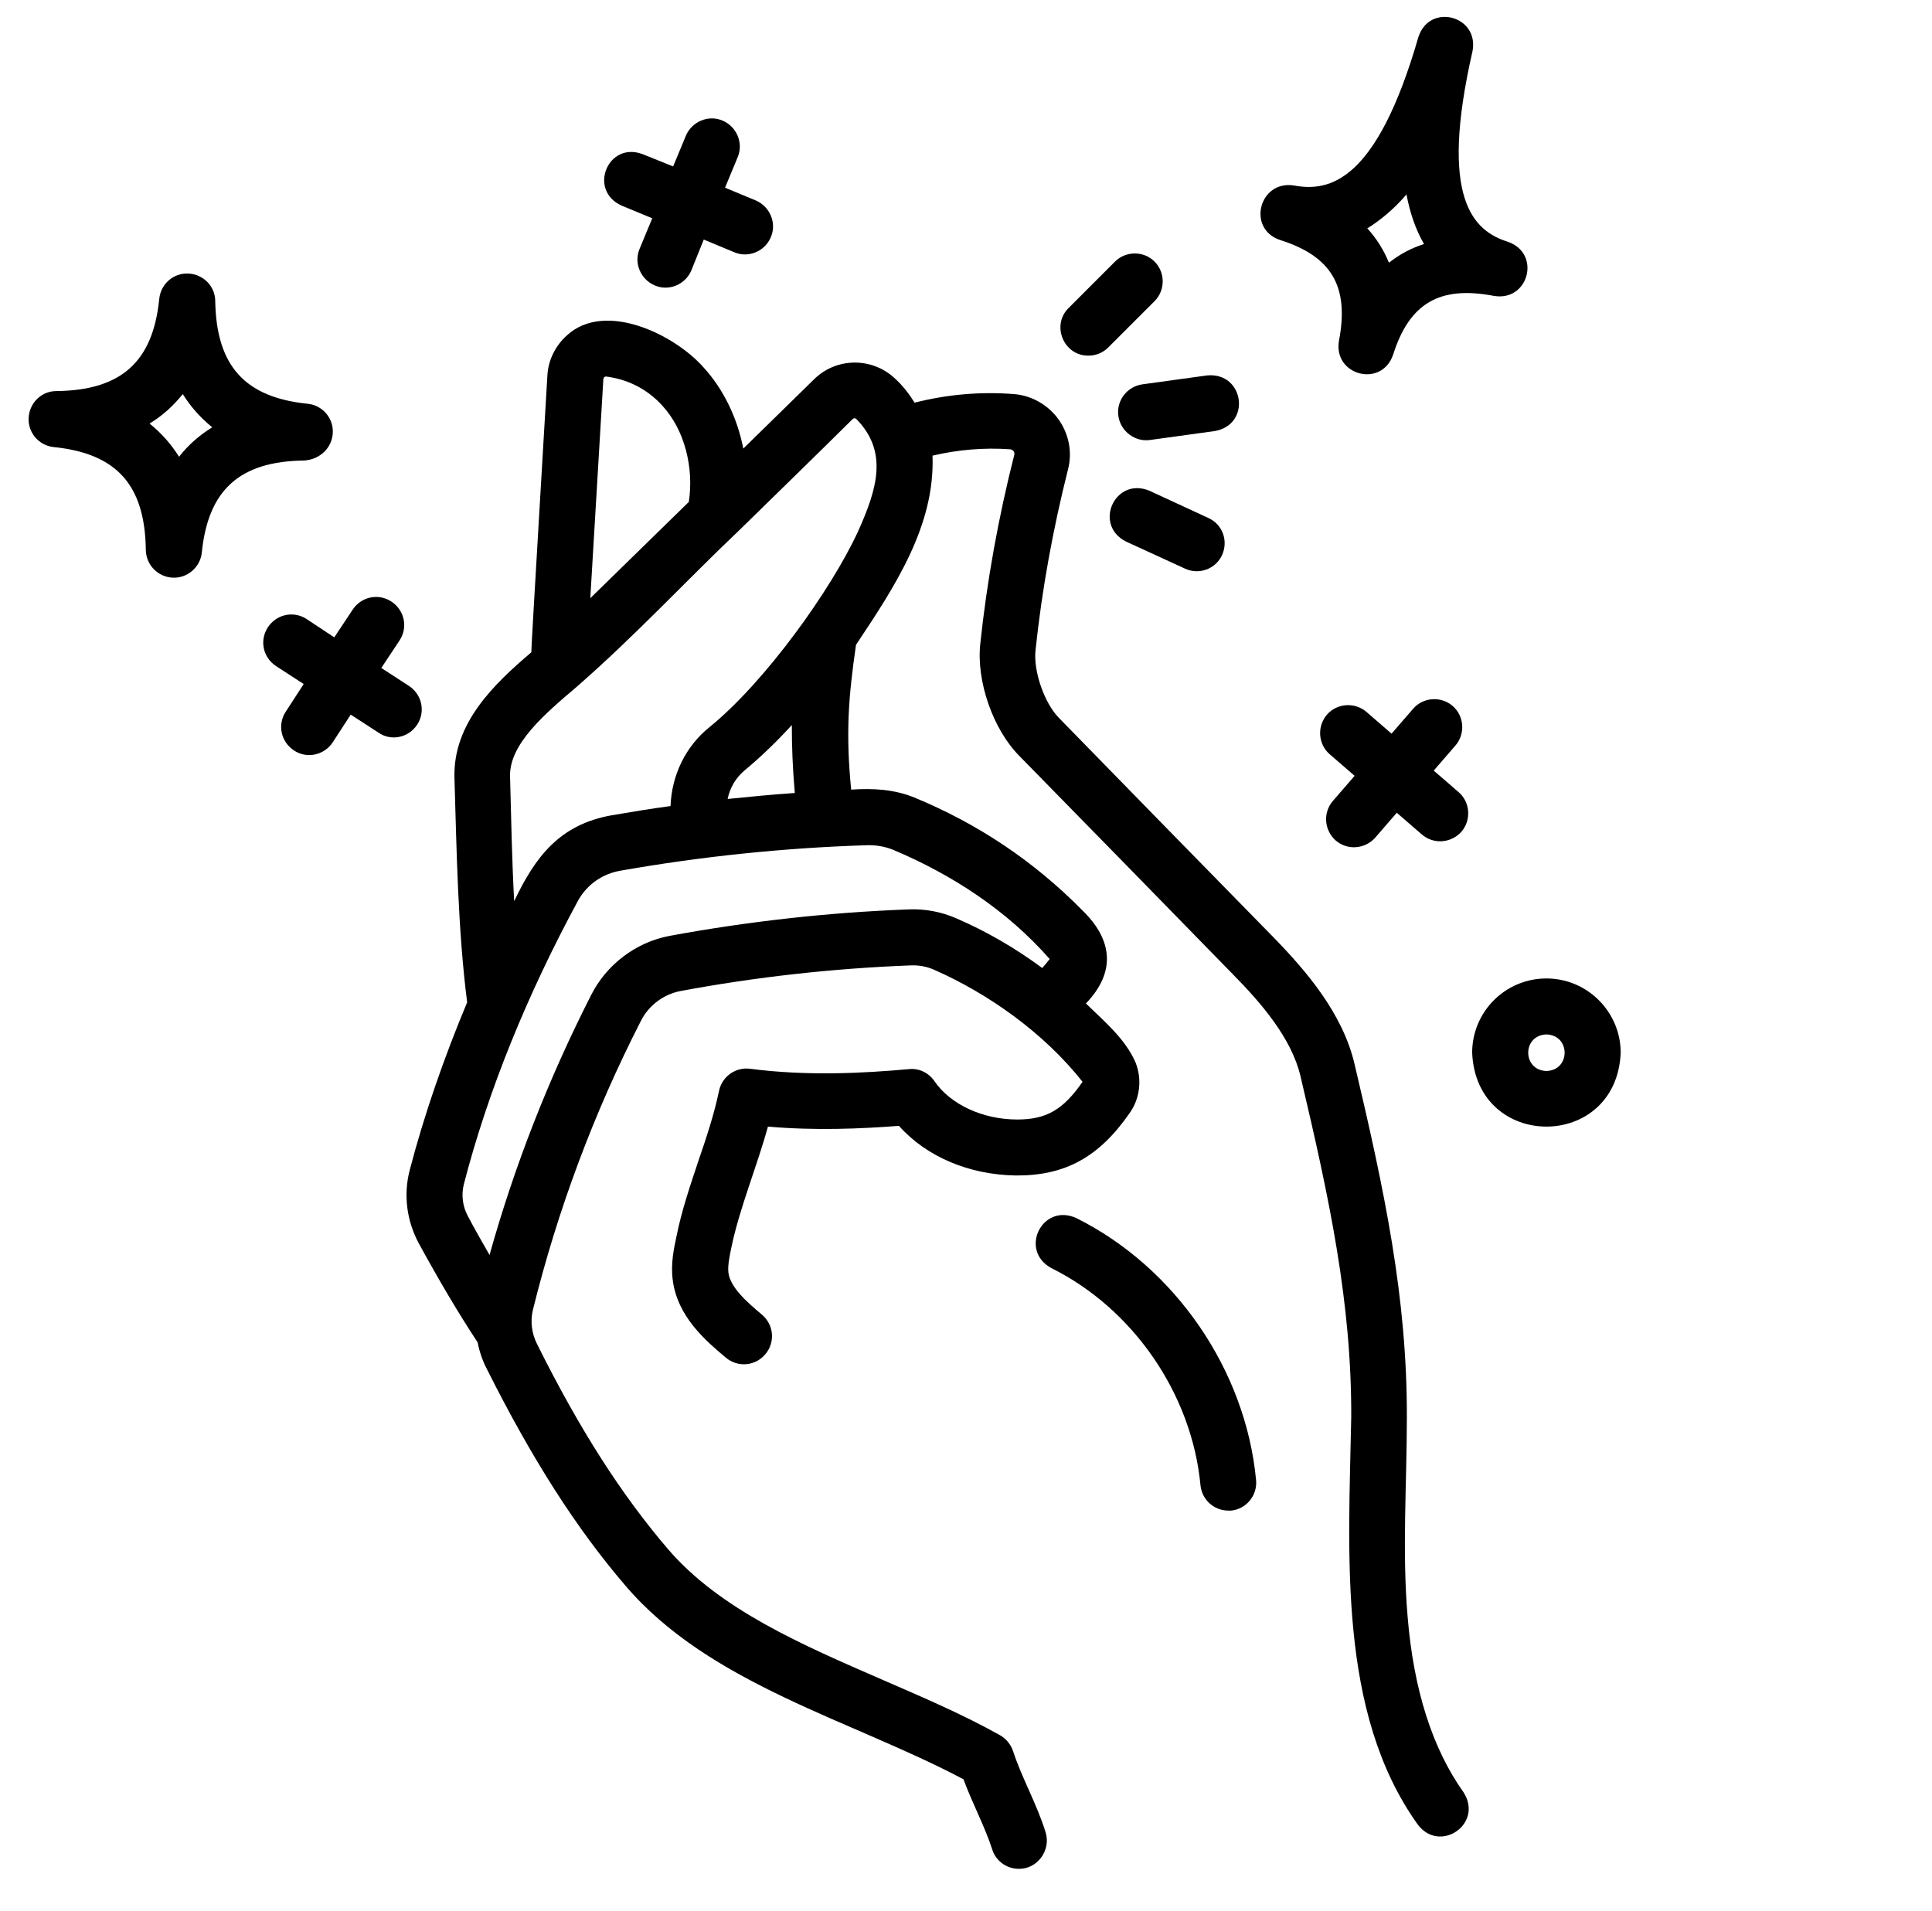
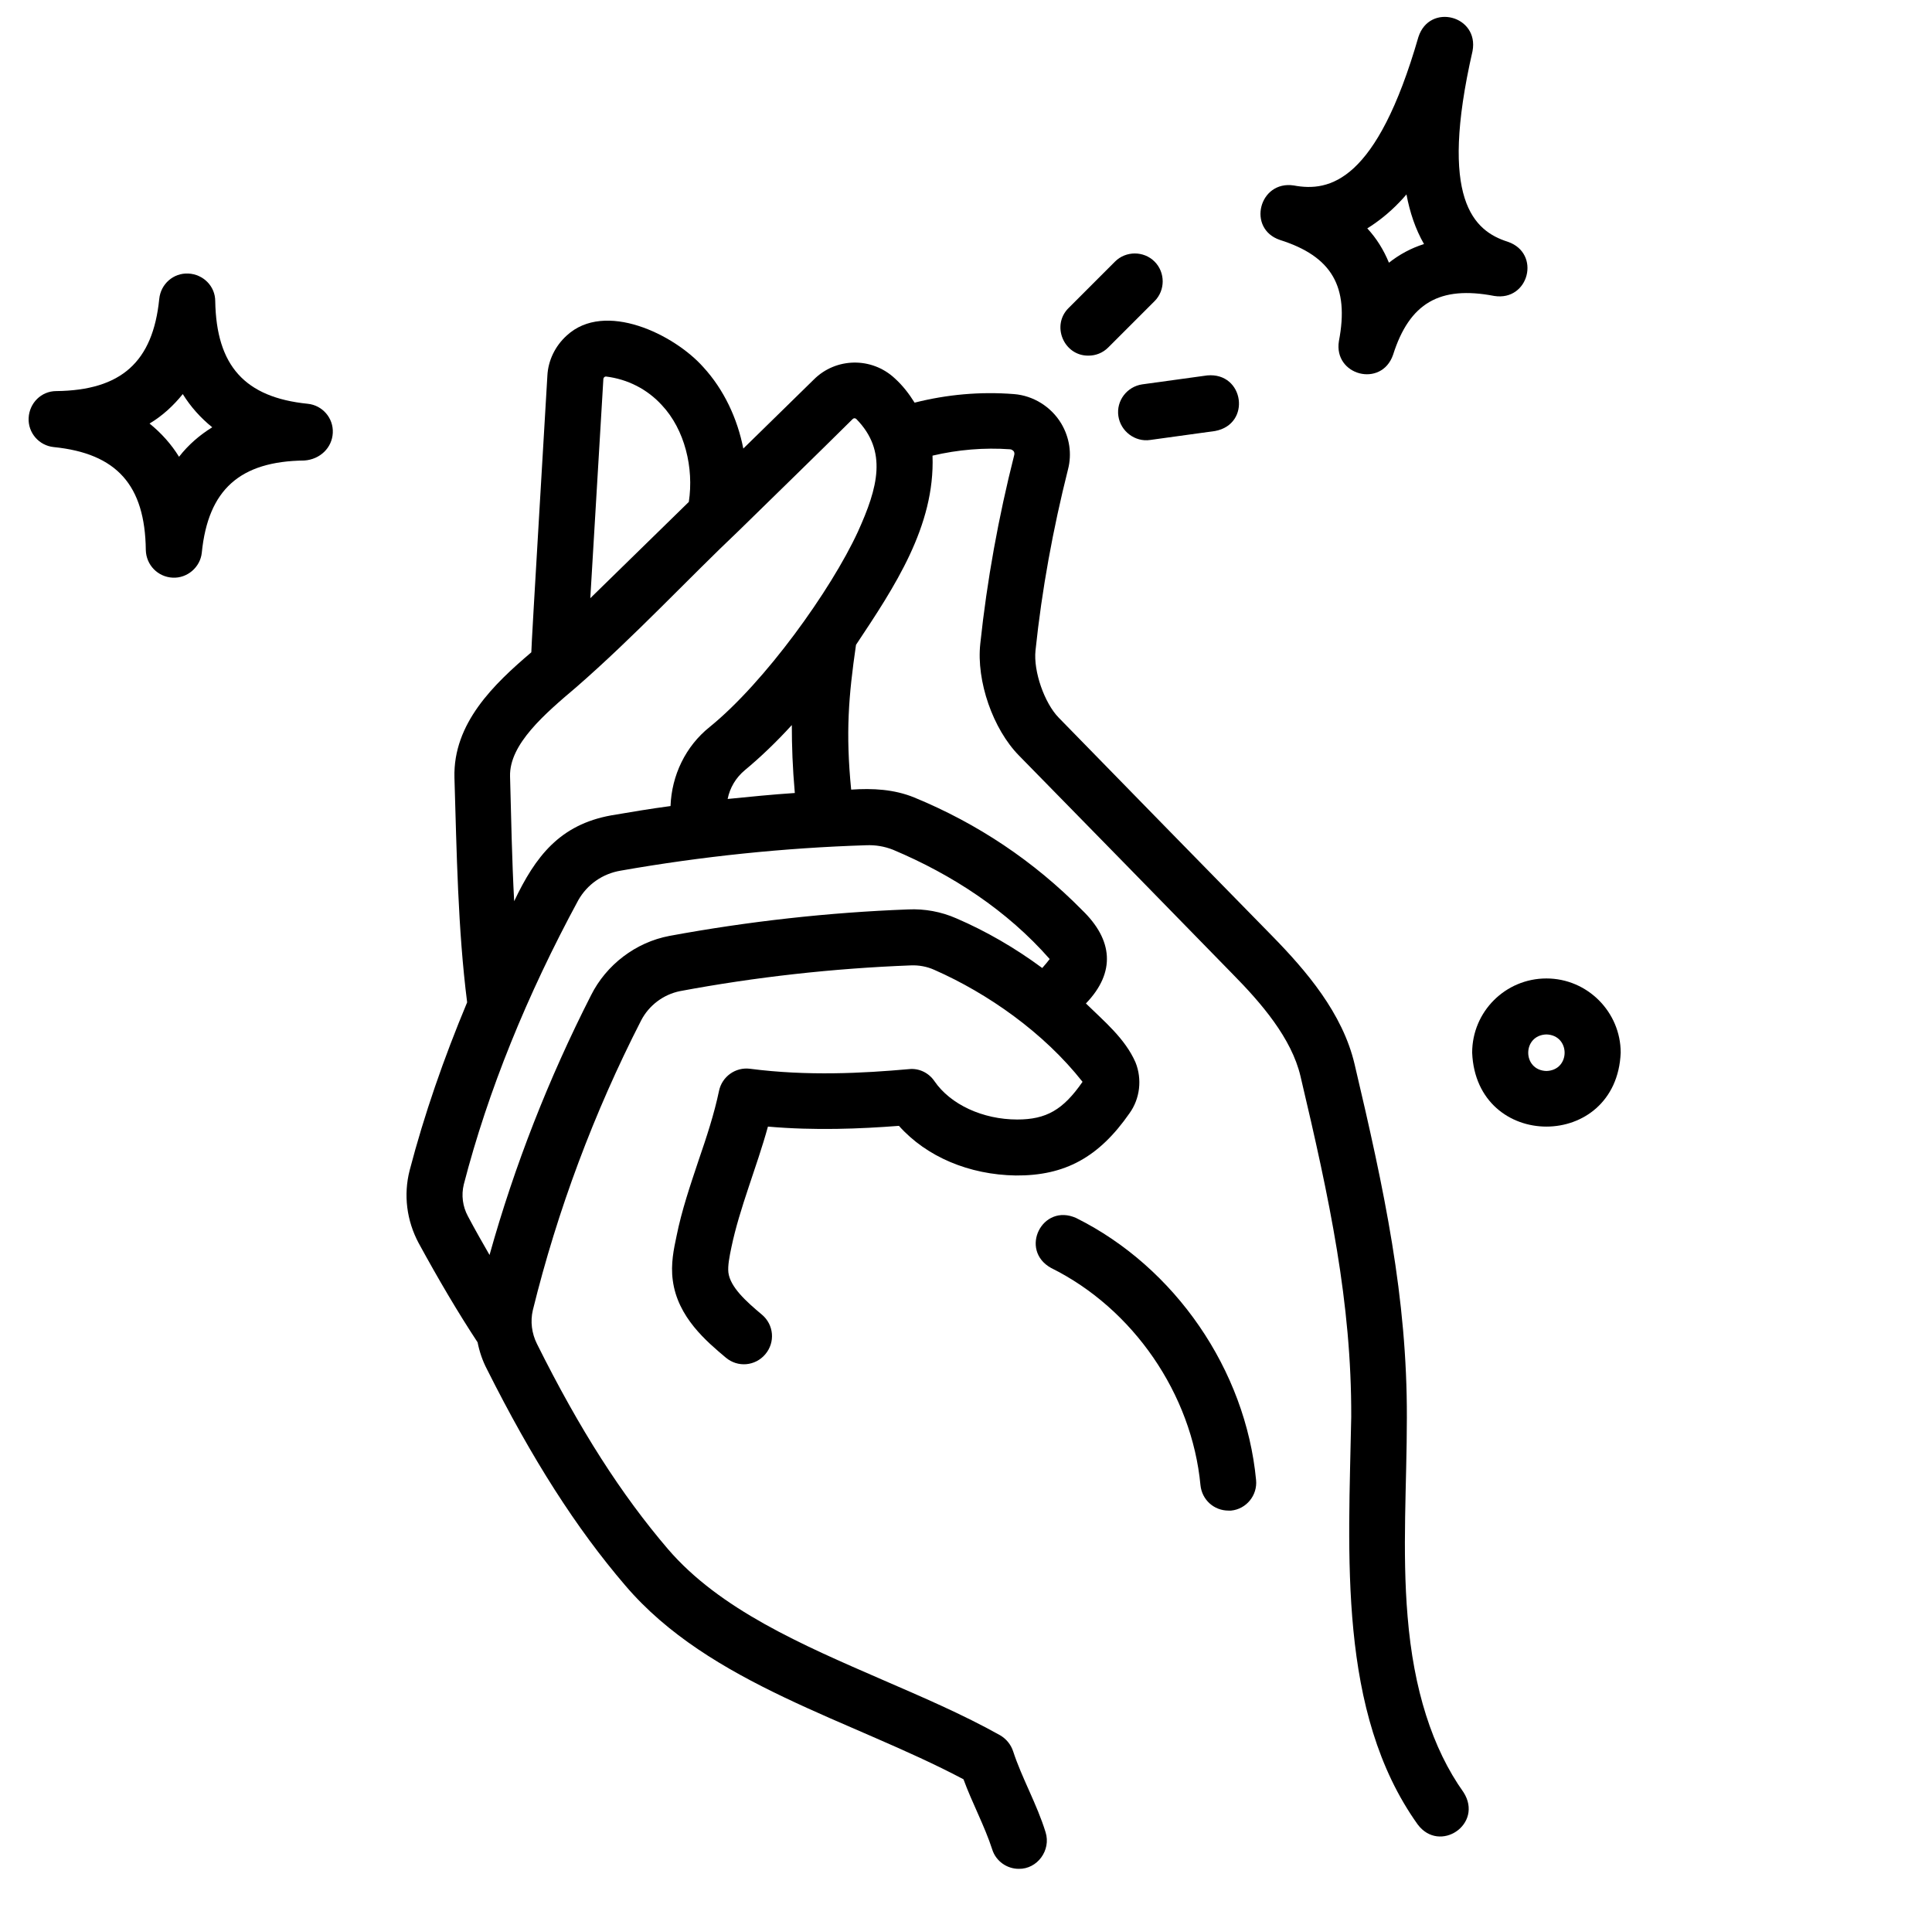
<svg xmlns="http://www.w3.org/2000/svg" width="91" height="90" viewBox="0 0 91 90" fill="none">
  <path d="M66.3 76.148C66.036 73.037 66.265 69.908 66.265 66.779C66.282 61.119 65.21 56.092 63.804 50.133C63.241 47.725 61.519 45.721 59.919 44.086C56.562 40.658 53.204 37.23 49.864 33.803C49.196 33.117 48.669 31.623 48.774 30.639C49.073 27.773 49.601 24.908 50.304 22.113C50.497 21.375 50.374 20.602 49.987 19.951C49.513 19.16 48.669 18.633 47.755 18.563C46.173 18.439 44.608 18.58 43.079 18.967C42.815 18.545 42.517 18.158 42.148 17.824C41.058 16.805 39.37 16.84 38.333 17.877C37.173 19.02 36.065 20.092 35.011 21.129C34.73 19.705 34.097 18.352 33.13 17.297C31.759 15.75 28.489 14.15 26.696 15.803C26.151 16.295 25.817 16.98 25.782 17.701C25.782 17.807 25.009 30.621 25.026 30.727C23.269 32.221 21.335 34.066 21.405 36.633C21.511 40.131 21.564 43.752 22.003 47.215C20.895 49.869 19.981 52.506 19.296 55.125C18.997 56.285 19.155 57.498 19.718 58.553C20.667 60.293 21.581 61.84 22.495 63.229C22.583 63.668 22.724 64.09 22.935 64.494C25.061 68.731 27.136 71.983 29.456 74.689C33.429 79.348 40.108 81.018 45.382 83.813C45.786 84.92 46.384 86.027 46.735 87.117C46.911 87.68 47.438 88.031 47.983 88.031C48.862 88.049 49.513 87.152 49.249 86.309C48.845 84.99 48.124 83.742 47.72 82.494C47.614 82.178 47.403 81.914 47.105 81.738C45.347 80.754 43.413 79.928 41.55 79.119C37.788 77.484 33.903 75.814 31.46 72.967C29.28 70.418 27.311 67.359 25.29 63.299C25.044 62.807 24.974 62.244 25.097 61.717C26.257 57.006 27.98 52.401 30.194 48.076C30.564 47.355 31.249 46.846 32.023 46.688C35.591 46.02 39.247 45.615 42.886 45.475C43.273 45.457 43.659 45.527 44.011 45.686C46.524 46.793 49.161 48.639 50.989 50.959C50.075 52.277 49.284 52.734 47.913 52.734C46.296 52.734 44.767 52.031 44.011 50.924C43.747 50.537 43.29 50.309 42.815 50.361C40.636 50.555 38.034 50.695 35.327 50.344C34.642 50.256 34.009 50.713 33.868 51.381C33.64 52.471 33.288 53.543 32.901 54.668C32.515 55.828 32.11 57.006 31.864 58.236C31.741 58.816 31.583 59.537 31.689 60.311C31.917 62.051 33.288 63.193 34.185 63.949C34.747 64.424 35.573 64.354 36.048 63.791C36.523 63.229 36.452 62.402 35.89 61.928C35.134 61.295 34.395 60.627 34.308 59.941C34.273 59.625 34.36 59.186 34.448 58.764C34.835 56.901 35.644 54.984 36.171 53.068C38.386 53.262 40.495 53.174 42.341 53.033C43.642 54.492 45.645 55.336 47.843 55.371C50.163 55.389 51.763 54.51 53.204 52.436C53.696 51.75 53.802 50.836 53.485 50.045C52.993 48.92 52.009 48.111 51.148 47.268C52.571 45.791 52.413 44.262 50.972 42.873C48.704 40.57 46.05 38.795 43.062 37.565C42.112 37.178 41.11 37.125 40.091 37.195C39.827 34.506 39.968 32.801 40.319 30.375C42.13 27.651 44.046 24.785 43.923 21.463C45.118 21.182 46.349 21.076 47.579 21.164C47.649 21.164 47.737 21.234 47.755 21.27C47.773 21.305 47.79 21.358 47.773 21.428C47.034 24.346 46.489 27.334 46.173 30.322C45.98 32.08 46.77 34.348 48.001 35.596C51.358 39.023 54.716 42.451 58.056 45.879C59.409 47.25 60.833 48.902 61.255 50.695C62.626 56.496 63.663 61.365 63.645 66.744C63.523 73.231 62.995 80.648 66.774 85.939C67.811 87.328 69.886 85.922 68.936 84.428C67.46 82.354 66.581 79.576 66.3 76.148ZM28.454 17.772C28.472 17.754 28.507 17.736 28.542 17.736C29.561 17.859 30.493 18.334 31.179 19.09C32.251 20.233 32.69 22.043 32.444 23.643C30.985 25.067 29.456 26.561 27.804 28.178L28.419 17.859C28.419 17.824 28.436 17.807 28.454 17.772ZM40.794 39.815C41.233 39.797 41.655 39.867 42.06 40.026C44.855 41.203 47.438 42.891 49.442 45.176C49.337 45.316 49.214 45.457 49.091 45.598C47.808 44.648 46.437 43.858 45.048 43.26C44.327 42.943 43.554 42.803 42.78 42.838C39.019 42.979 35.239 43.401 31.53 44.086C29.948 44.385 28.56 45.44 27.839 46.881C25.852 50.783 24.235 54.897 23.058 59.115C22.724 58.535 22.372 57.92 22.038 57.287C21.792 56.83 21.722 56.303 21.845 55.793C22.987 51.381 24.815 46.881 27.241 42.398C27.663 41.66 28.384 41.151 29.245 41.01C33.042 40.342 36.927 39.938 40.794 39.815ZM37.437 37.354C36.382 37.424 35.327 37.529 34.273 37.635C34.378 37.108 34.659 36.633 35.081 36.281C35.802 35.684 36.558 34.963 37.296 34.154C37.296 35.139 37.331 36.158 37.437 37.354ZM40.407 25.049C39.142 27.791 36.03 32.133 33.429 34.242C32.286 35.156 31.636 36.527 31.583 37.969C30.651 38.092 29.72 38.25 28.788 38.408C26.362 38.848 25.22 40.342 24.218 42.451C24.112 40.483 24.077 38.531 24.024 36.563C23.989 35.051 25.659 33.627 27.153 32.361C29.878 29.988 32.462 27.211 34.782 25.014C36.47 23.361 38.227 21.656 40.161 19.74C40.214 19.688 40.284 19.688 40.337 19.74C41.813 21.252 41.356 22.957 40.407 25.049Z" fill="black" />
  <path d="M50.691 57.375C49.091 56.654 47.984 58.887 49.513 59.73C53.38 61.647 56.14 65.672 56.544 69.961C56.615 70.647 57.177 71.156 57.863 71.156H57.986C58.706 71.086 59.234 70.436 59.163 69.715C58.671 64.529 55.349 59.695 50.691 57.375Z" fill="black" />
  <path d="M51.271 16.752C51.605 16.752 51.939 16.629 52.202 16.365L54.382 14.185C54.892 13.676 54.892 12.832 54.382 12.322C53.872 11.812 53.029 11.812 52.519 12.322L50.339 14.502C49.495 15.328 50.111 16.77 51.271 16.752Z" fill="black" />
  <path d="M52.677 19.6C52.782 20.32 53.468 20.83 54.171 20.725L57.23 20.303C58.952 19.986 58.601 17.525 56.861 17.684L53.802 18.105C53.081 18.211 52.571 18.879 52.677 19.6Z" fill="black" />
-   <path d="M54.136 23.115C52.519 22.447 51.482 24.715 53.029 25.506L55.824 26.789C56.474 27.088 57.265 26.807 57.564 26.139C57.863 25.471 57.581 24.697 56.913 24.398L54.136 23.115Z" fill="black" />
  <path d="M15.675 20.391C15.71 19.688 15.183 19.09 14.497 19.02C11.527 18.721 10.191 17.227 10.138 14.186C10.138 13.482 9.575 12.92 8.872 12.885C8.169 12.85 7.571 13.377 7.501 14.08C7.202 17.051 5.708 18.387 2.65 18.422C1.946 18.422 1.384 18.984 1.349 19.688C1.314 20.391 1.841 20.988 2.527 21.059C5.497 21.358 6.833 22.852 6.868 25.91C6.886 26.613 7.431 27.176 8.134 27.211C8.82 27.246 9.435 26.719 9.505 26.033C9.804 23.063 11.298 21.727 14.339 21.692C15.077 21.639 15.64 21.094 15.675 20.391ZM8.433 21.516C8.064 20.918 7.589 20.391 7.044 19.951C7.659 19.582 8.169 19.108 8.609 18.563C8.978 19.16 9.452 19.688 9.997 20.127C9.4 20.496 8.872 20.953 8.433 21.516Z" fill="black" />
  <path d="M60.288 11.303C62.731 12.076 63.558 13.5 63.065 16.066C62.802 17.684 65.069 18.281 65.614 16.717C66.388 14.274 67.811 13.447 70.378 13.94C72.013 14.203 72.593 11.936 71.028 11.391C69.411 10.881 67.759 9.404 69.358 2.408C69.675 0.738 67.337 0.123 66.81 1.74C64.841 8.561 62.626 9.053 60.938 8.736C59.304 8.49 58.724 10.775 60.288 11.303ZM65.895 9.545C66.019 9.422 66.124 9.299 66.247 9.158C66.405 10.002 66.669 10.793 67.073 11.496C66.458 11.69 65.913 11.988 65.421 12.375C65.175 11.777 64.841 11.232 64.401 10.758C64.911 10.441 65.421 10.037 65.895 9.545Z" fill="black" />
-   <path d="M19.648 34.137C20.052 33.522 19.876 32.713 19.261 32.309L17.96 31.465L18.822 30.164C19.226 29.549 19.05 28.74 18.435 28.336C17.82 27.932 17.011 28.108 16.607 28.723L15.745 30.023L14.445 29.162C13.829 28.758 13.021 28.934 12.617 29.549C12.212 30.164 12.388 30.973 13.003 31.377L14.304 32.221L13.46 33.522C13.056 34.137 13.232 34.945 13.847 35.35C14.445 35.754 15.271 35.578 15.675 34.963L16.519 33.662L17.82 34.506C18.417 34.928 19.244 34.752 19.648 34.137Z" fill="black" />
-   <path d="M62.908 39.586C63.453 40.061 64.279 40.008 64.771 39.463L65.79 38.285L66.968 39.305C67.513 39.779 68.339 39.727 68.832 39.182C69.306 38.637 69.253 37.793 68.708 37.318L67.531 36.299L68.55 35.121C69.025 34.576 68.972 33.733 68.427 33.258C67.882 32.783 67.038 32.836 66.564 33.381L65.544 34.559L64.367 33.539C63.822 33.065 62.978 33.117 62.503 33.662C62.029 34.207 62.081 35.051 62.626 35.525L63.804 36.545L62.785 37.723C62.31 38.268 62.363 39.094 62.908 39.586Z" fill="black" />
-   <path d="M29.281 9.686L30.722 10.283L30.124 11.725C29.843 12.393 30.177 13.166 30.845 13.447C31.495 13.729 32.286 13.412 32.568 12.726L33.148 11.285L34.589 11.883C35.24 12.164 36.031 11.848 36.312 11.162C36.593 10.494 36.259 9.721 35.591 9.439L34.15 8.842L34.747 7.4C35.029 6.732 34.695 5.959 34.027 5.678C33.359 5.396 32.585 5.73 32.304 6.398L31.706 7.84L30.265 7.26C28.63 6.645 27.681 8.965 29.281 9.686Z" fill="black" />
  <path d="M72.839 46.09C70.905 46.09 69.341 47.654 69.341 49.588C69.534 54.228 76.144 54.228 76.337 49.588C76.337 47.672 74.772 46.09 72.839 46.09ZM72.839 50.449C71.696 50.414 71.696 48.762 72.839 48.727C73.981 48.762 73.981 50.414 72.839 50.449Z" fill="black" />
</svg>